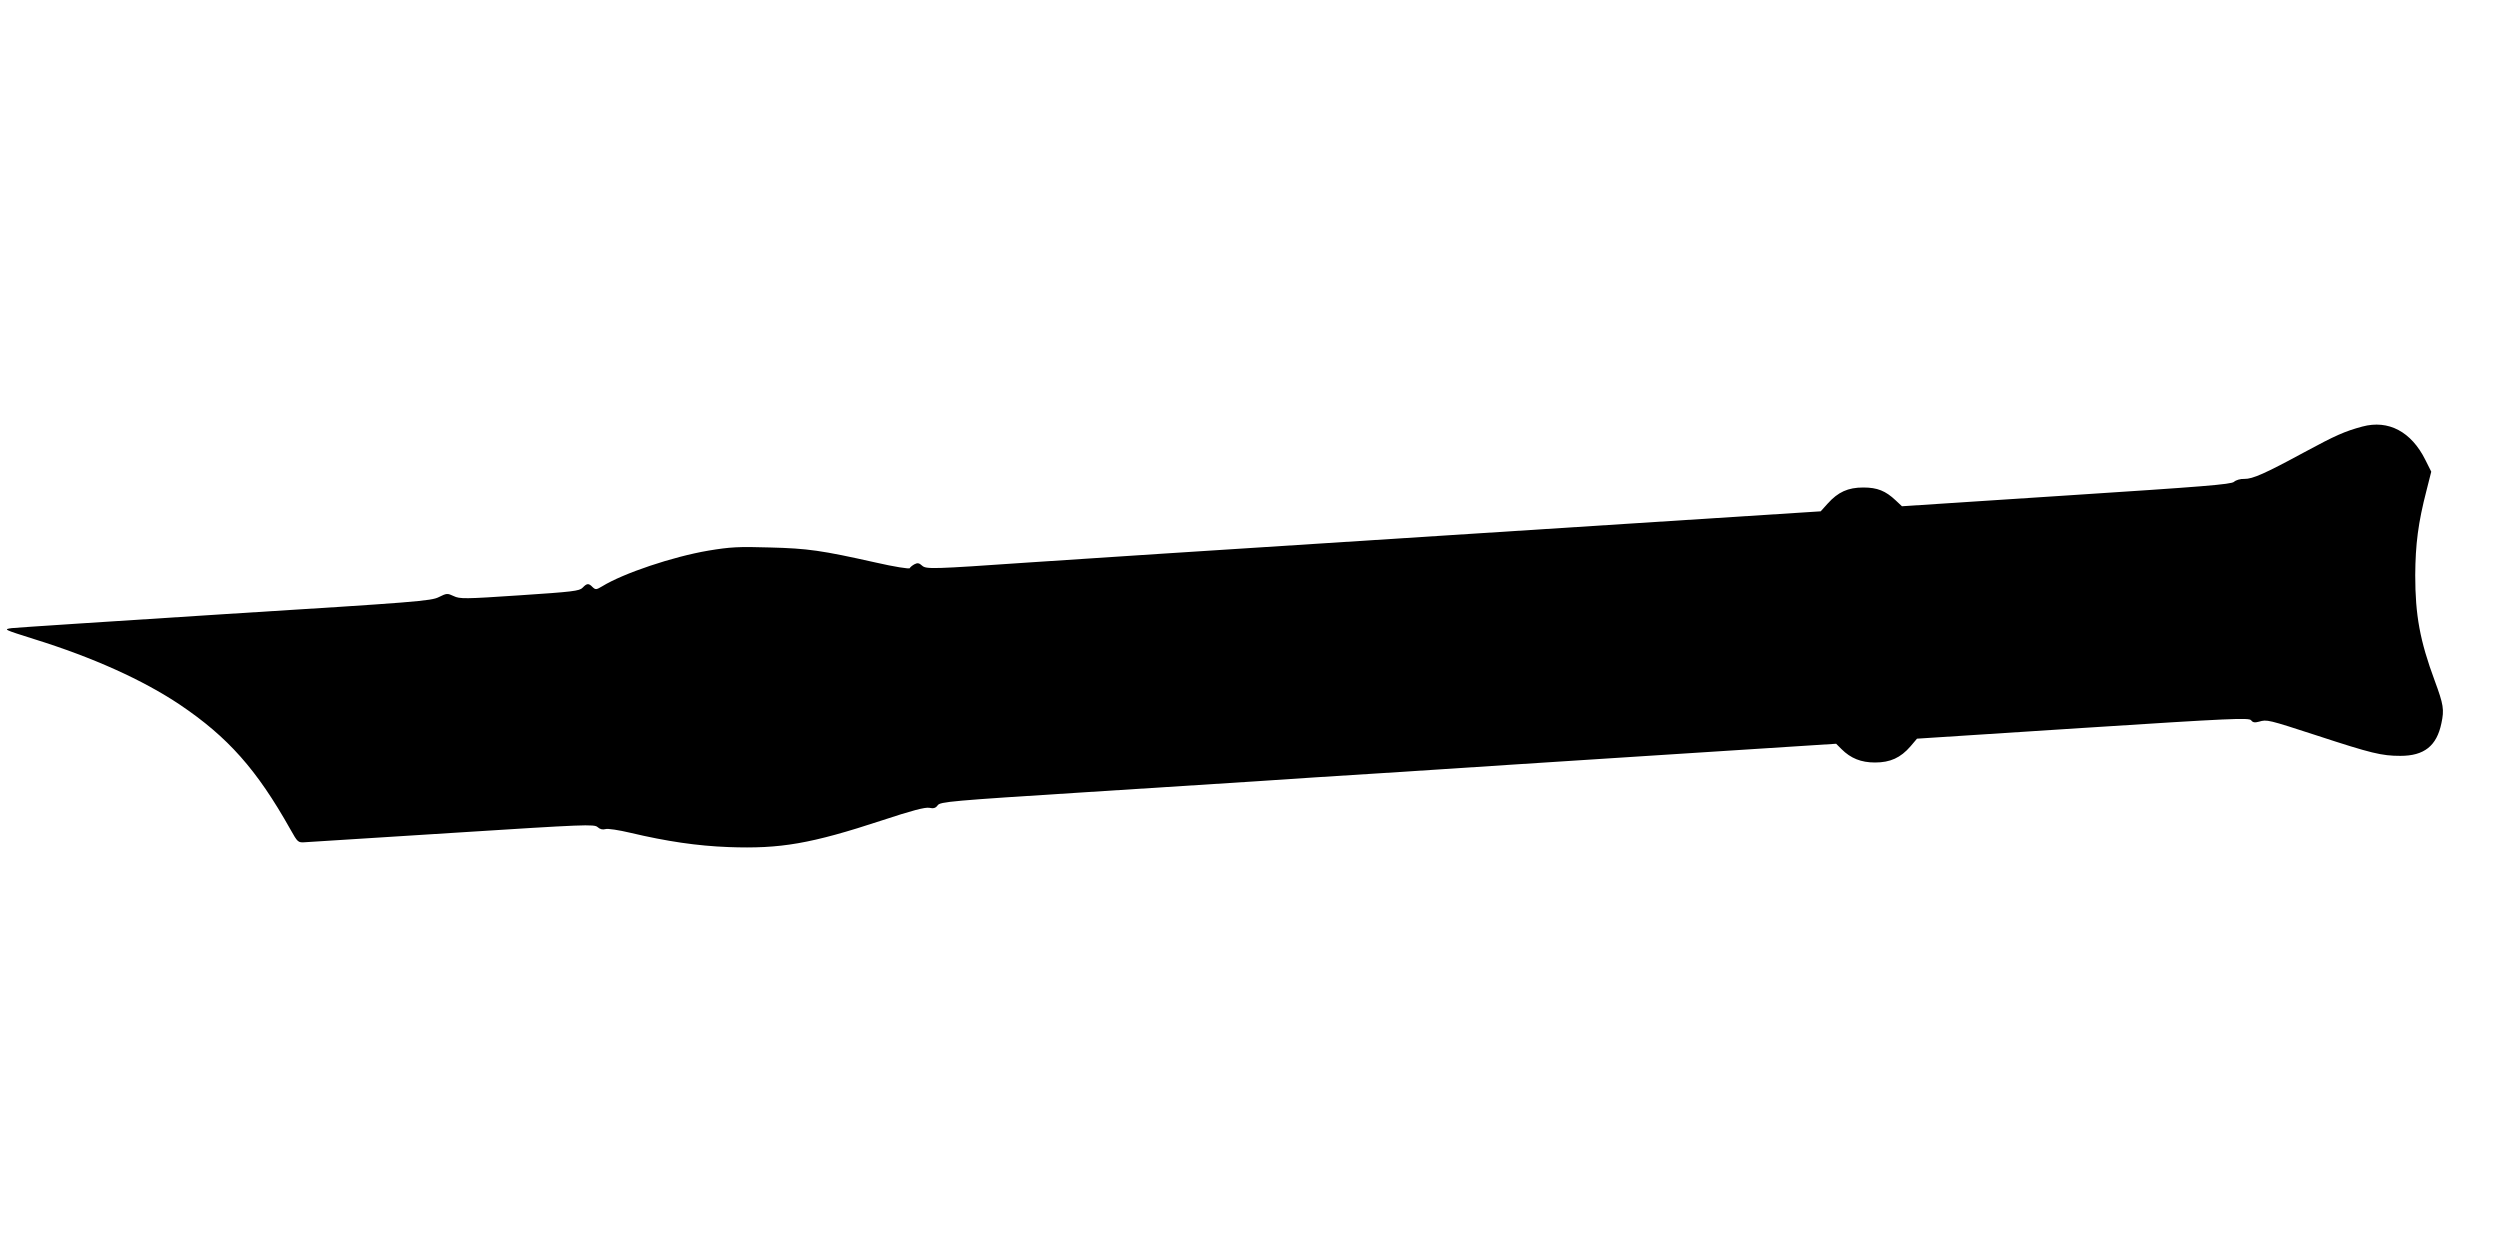
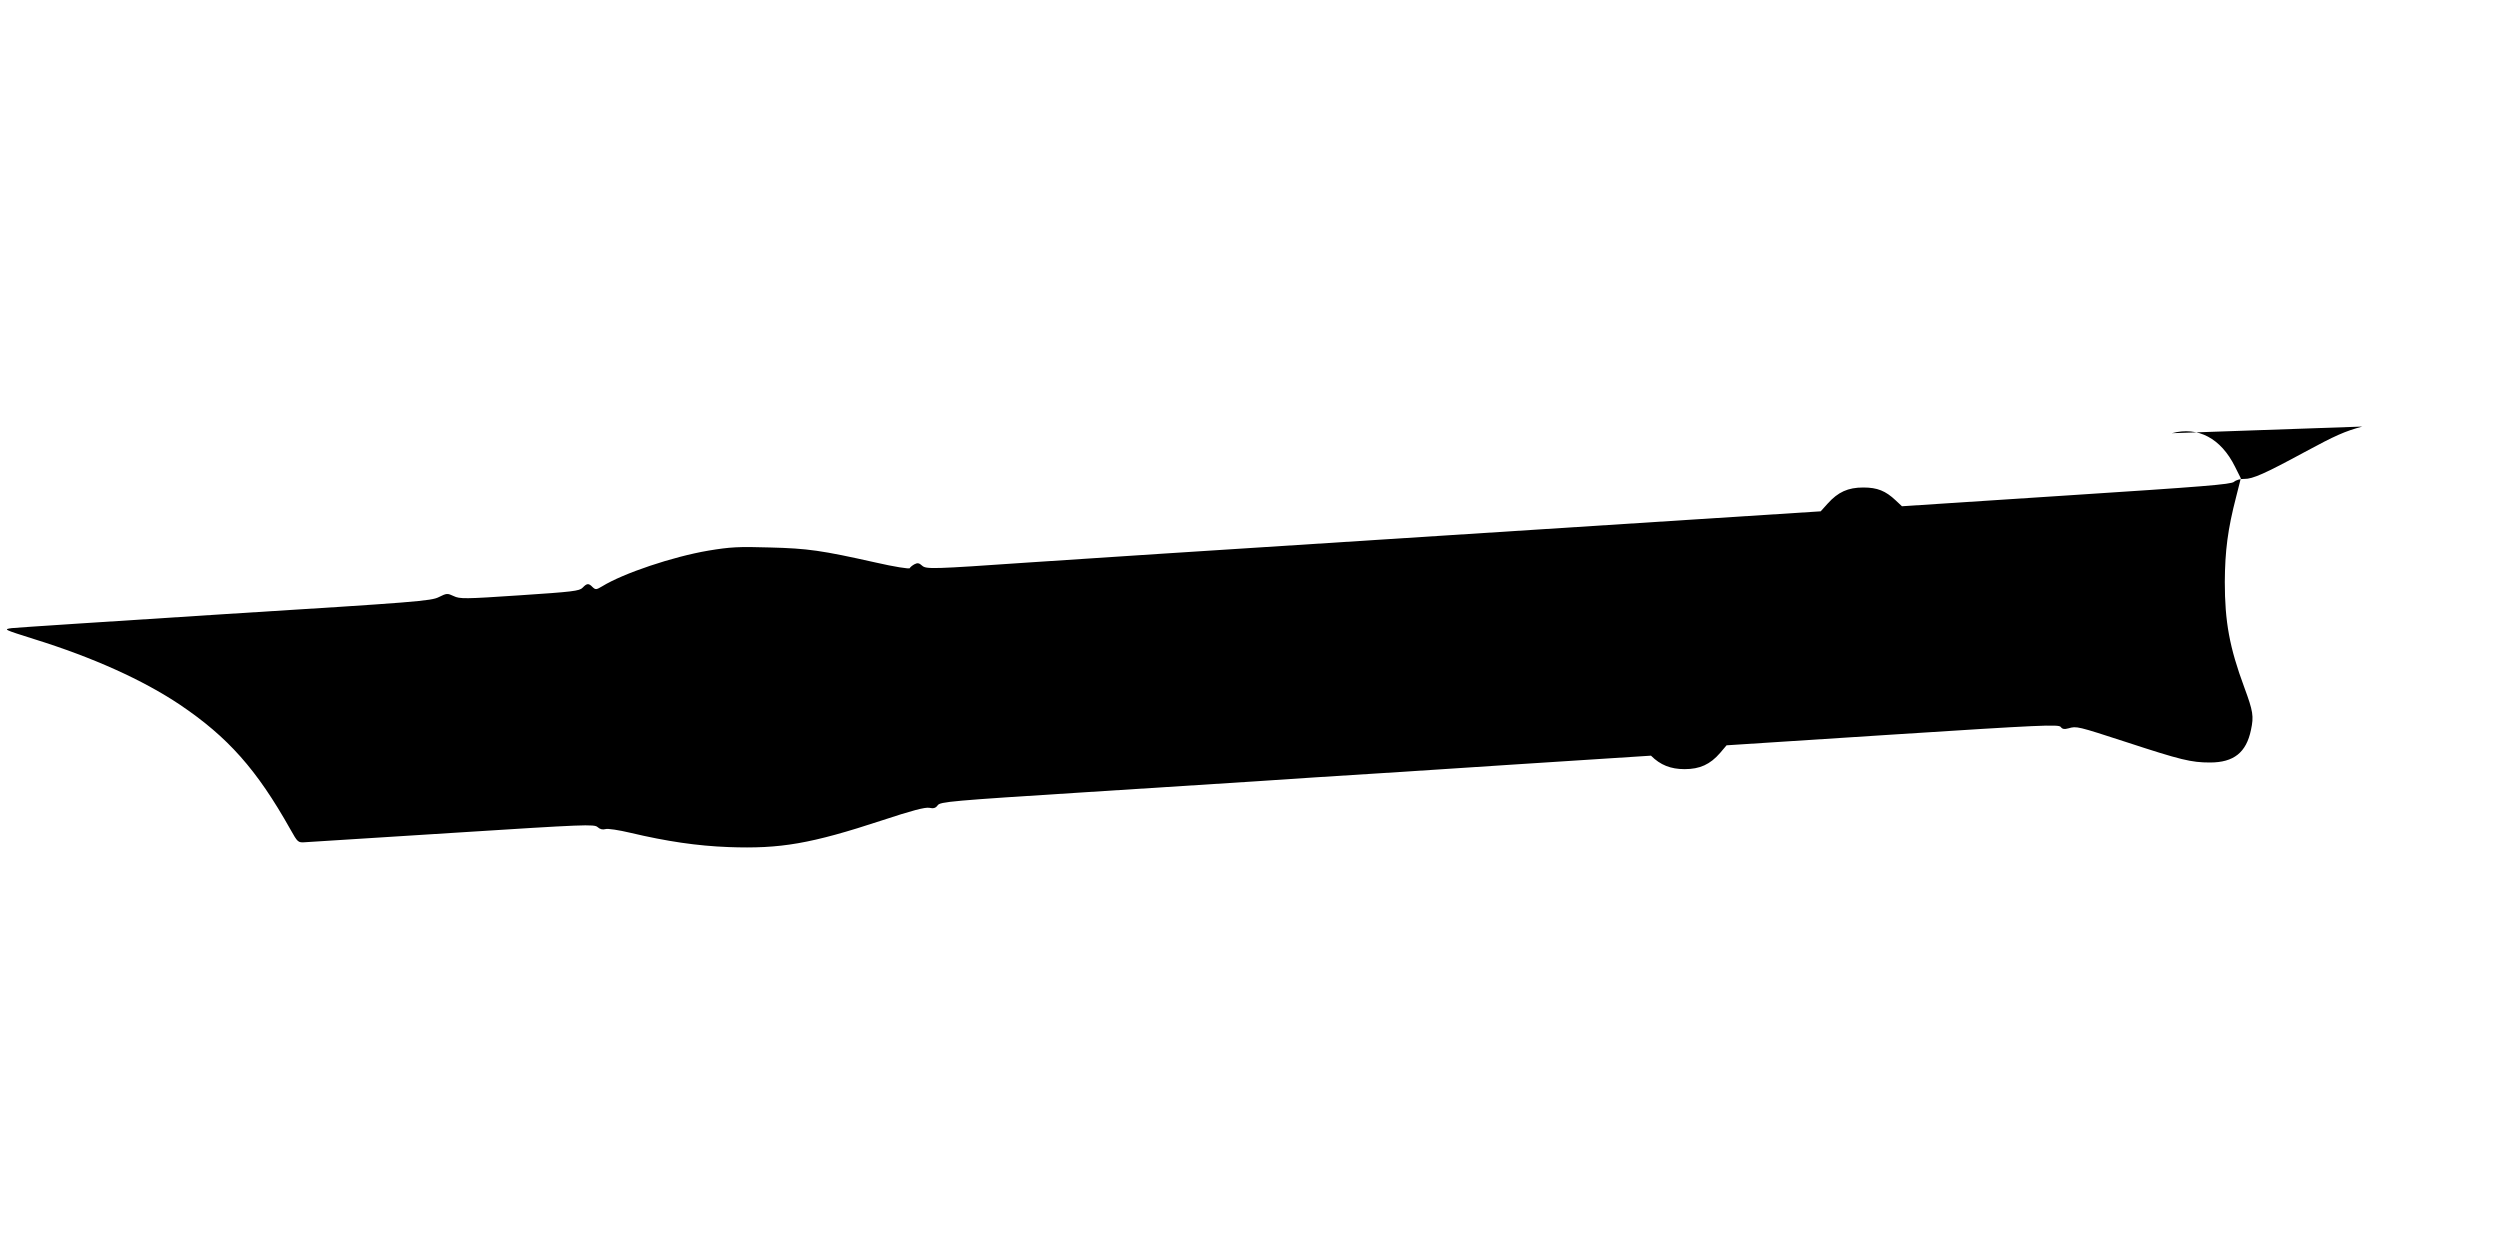
<svg xmlns="http://www.w3.org/2000/svg" version="1.0" width="1280pt" height="640pt" viewBox="0 0 1280 640" preserveAspectRatio="xMidYMid meet">
  <g transform="translate(0,640) scale(0.1,-0.1)" fill="#000000" stroke="none">
-     <path d="M12095 4216 c-89 -24 -137 -45 -296 -131 -201 -109 -266 -138 -308 -137 -20 1 -43 -6 -53 -15 -15 -13 -150 -24 -859 -70 l-841 -55 -32 30 c-52 49 -94 66 -166 66 -78 0 -129 -23 -182 -82 l-36 -40 -1959 -126 c-1077 -69 -2021 -130 -2098 -136 -492 -34 -523 -35 -544 -16 -15 14 -24 15 -39 7 -11 -6 -22 -15 -24 -20 -2 -5 -79 7 -175 29 -277 62 -346 72 -543 77 -159 5 -203 2 -312 -16 -183 -31 -436 -116 -545 -183 -30 -18 -34 -18 -49 -4 -20 21 -29 20 -51 -3 -16 -17 -51 -21 -322 -39 -282 -19 -307 -19 -338 -4 -32 15 -36 15 -76 -5 -39 -20 -114 -26 -1092 -87 -577 -37 -1070 -69 -1095 -72 -44 -6 -41 -7 114 -56 302 -94 557 -209 747 -336 246 -166 393 -331 565 -637 39 -69 39 -70 79 -67 22 1 363 23 758 48 674 43 720 45 737 29 12 -11 26 -14 40 -10 11 4 69 -5 128 -19 186 -44 342 -67 502 -73 266 -10 422 17 787 137 151 50 220 68 241 64 22 -5 33 -1 43 13 13 18 65 23 759 67 410 26 804 51 875 56 72 5 207 14 300 20 230 14 451 29 625 40 80 6 572 37 1093 71 l948 61 27 -27 c48 -48 101 -69 172 -69 78 0 131 24 182 83 l33 39 850 55 c760 49 851 53 861 39 8 -11 18 -13 40 -7 41 12 45 11 297 -71 278 -91 331 -104 427 -104 122 0 186 51 210 167 15 70 11 95 -34 217 -76 205 -100 336 -100 541 1 159 15 269 58 435 l24 95 -30 60 c-72 145 -189 207 -323 171z" />
+     <path d="M12095 4216 c-89 -24 -137 -45 -296 -131 -201 -109 -266 -138 -308 -137 -20 1 -43 -6 -53 -15 -15 -13 -150 -24 -859 -70 l-841 -55 -32 30 c-52 49 -94 66 -166 66 -78 0 -129 -23 -182 -82 l-36 -40 -1959 -126 c-1077 -69 -2021 -130 -2098 -136 -492 -34 -523 -35 -544 -16 -15 14 -24 15 -39 7 -11 -6 -22 -15 -24 -20 -2 -5 -79 7 -175 29 -277 62 -346 72 -543 77 -159 5 -203 2 -312 -16 -183 -31 -436 -116 -545 -183 -30 -18 -34 -18 -49 -4 -20 21 -29 20 -51 -3 -16 -17 -51 -21 -322 -39 -282 -19 -307 -19 -338 -4 -32 15 -36 15 -76 -5 -39 -20 -114 -26 -1092 -87 -577 -37 -1070 -69 -1095 -72 -44 -6 -41 -7 114 -56 302 -94 557 -209 747 -336 246 -166 393 -331 565 -637 39 -69 39 -70 79 -67 22 1 363 23 758 48 674 43 720 45 737 29 12 -11 26 -14 40 -10 11 4 69 -5 128 -19 186 -44 342 -67 502 -73 266 -10 422 17 787 137 151 50 220 68 241 64 22 -5 33 -1 43 13 13 18 65 23 759 67 410 26 804 51 875 56 72 5 207 14 300 20 230 14 451 29 625 40 80 6 572 37 1093 71 c48 -48 101 -69 172 -69 78 0 131 24 182 83 l33 39 850 55 c760 49 851 53 861 39 8 -11 18 -13 40 -7 41 12 45 11 297 -71 278 -91 331 -104 427 -104 122 0 186 51 210 167 15 70 11 95 -34 217 -76 205 -100 336 -100 541 1 159 15 269 58 435 l24 95 -30 60 c-72 145 -189 207 -323 171z" />
  </g>
</svg>